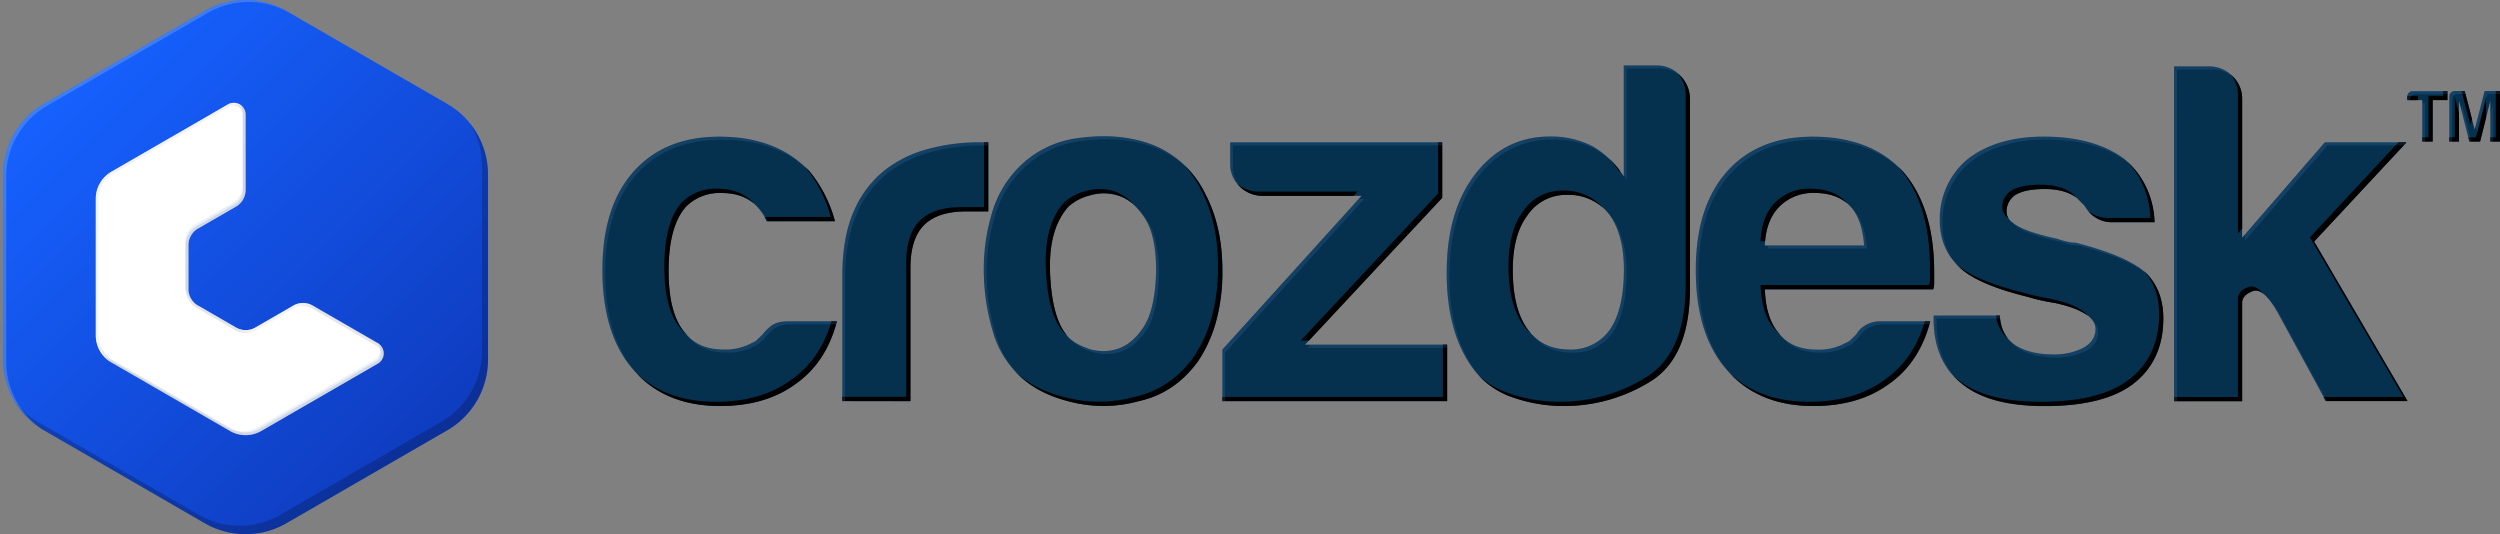
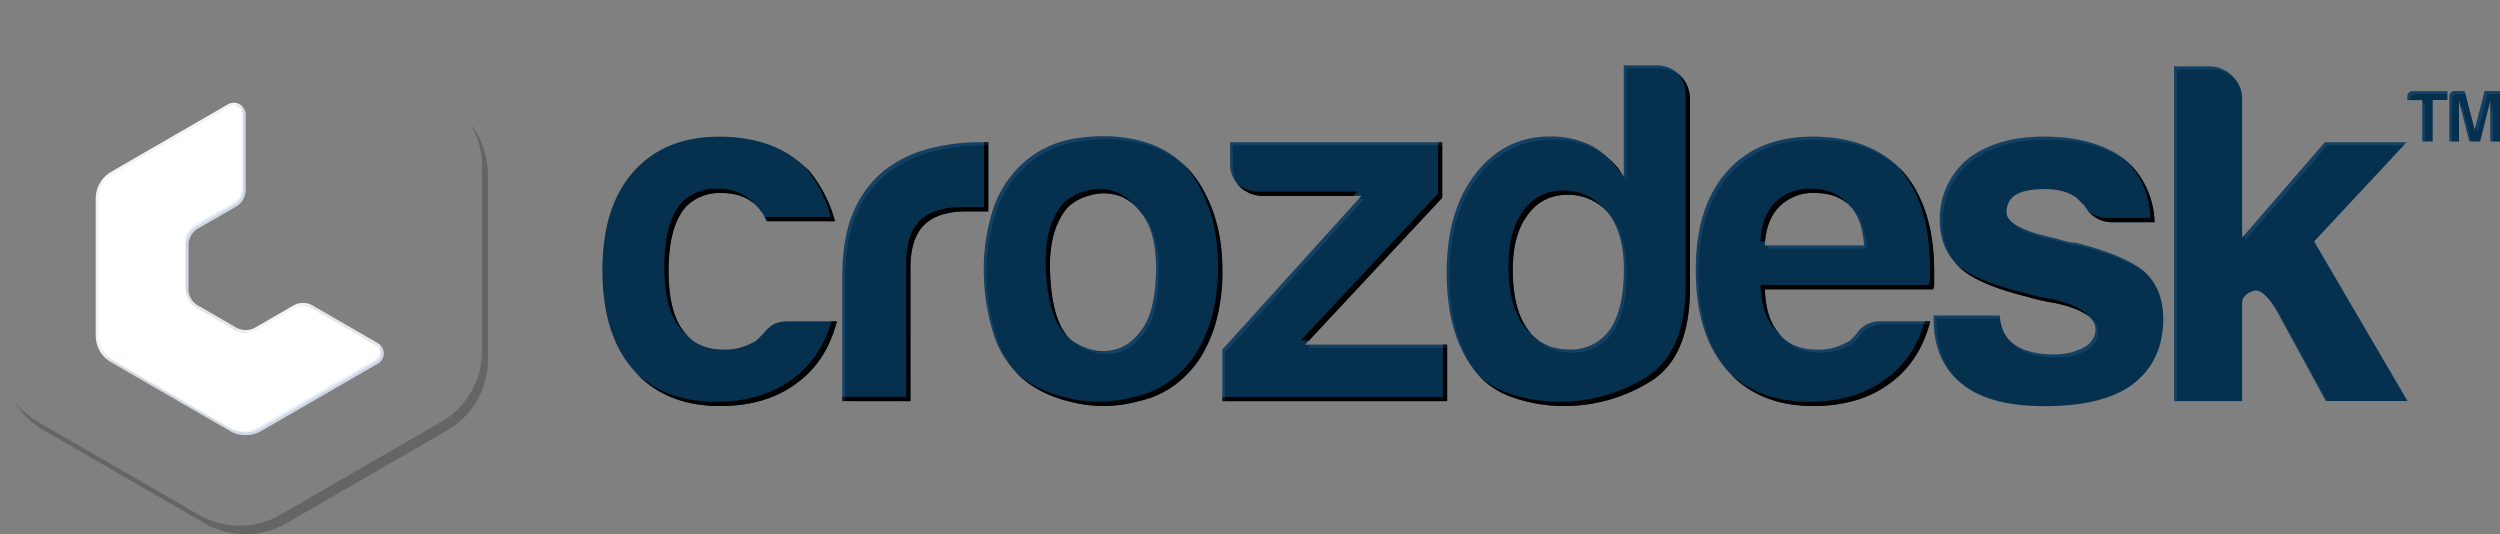
<svg xmlns="http://www.w3.org/2000/svg" width="849" height="181.41" data-name="Layer 1">
  <rect width="100%" height="100%" fill="#808080" stroke="none" />
  <defs>
    <linearGradient id="a" x1="20.79" x2="176.31" y1="28.08" y2="183.6" gradientUnits="userSpaceOnUse">
      <stop offset="0" stop-color="#1661ff" />
      <stop offset=".86" stop-color="#0e39ba" />
    </linearGradient>
  </defs>
  <path d="M267.69 109.13h16.52q-3.63 13.88-13.87 21.15-10.24 7.6-25.78 7.6-18.83 0-29.4-12.23-10.59-11.9-10.58-34 0-21.15 10.25-33 10.56-12.22 29.4-12.23 19.83 0 30.73 11.9a45.1 45.1 0 0 1 8.59 16.85h-23.13a19.5 19.5 0 0 0-3.3-5q-4.31-4.62-12.23-4.62A16.1 16.1 0 0 0 233 70.14q-6 6.61-5.95 21.81t5.95 21.48q4.29 5.28 12.89 5.28a18.75 18.75 0 0 0 9.58-2.31 4.5 4.5 0 0 0 1.81-1.16l1.82-1.81a14.6 14.6 0 0 1 2.65-2.65q1.98-1.65 5.94-1.65M286.05 136.23V93.6q0-12.88 3.8-21.64a35.7 35.7 0 0 1 10.4-14A40.8 40.8 0 0 1 315 50.65a65.3 65.3 0 0 1 17.34-2.32h3.31v23.46H328q-9.58 0-14.21 4.63T309.18 91v45.27ZM347 128.3a32.7 32.7 0 0 1-9.91-16 73.8 73.8 0 0 1-3-21 66.4 66.4 0 0 1 2.47-17.84 36.8 36.8 0 0 1 7.77-14.87 34.28 34.28 0 0 1 22.14-11.73Q380.07 45 391 49a33.7 33.7 0 0 1 18.5 17.19q5.63 10.91 5.62 25.44a62.9 62.9 0 0 1-2.31 18.17 46.8 46.8 0 0 1-5.95 12.89q-7.93 10.9-20.16 13.55a45 45 0 0 1-22 .49q-11.07-2.48-17.7-8.43m15.86-58.16q-6.93 7.6-6.27 22.64t5.61 21c1.32 1.76 3.64 3.25 6.94 4.46a15.8 15.8 0 0 0 10.08.33q5.11-1.48 9.09-7.44T392.62 92q0-11.9-3.8-17.84t-8.75-7.6a16.1 16.1 0 0 0-9.92-.17 17.2 17.2 0 0 0-7.27 3.75ZM415.12 136.23v-17.52l47.25-52.2H429a11.13 11.13 0 0 1-7.94-3.14 10.3 10.3 0 0 1-3.3-7.77v-7.27h72v18.84l-46.56 49.89h48.25v19.17Z" style="fill:#05314f" />
  <path d="M551.43 22.23h11.24a10.6 10.6 0 0 1 7.93 3.47 11 11 0 0 1 3.3 7.76V97.9q0 23.46-13.55 31.72a55.4 55.4 0 0 1-29.41 8.26 52 52 0 0 1-16.85-2.81 27.67 27.67 0 0 1-13.21-9.07q-9.58-12.21-9.59-33.37 0-20.82 9.59-33.37 9.9-12.89 25.44-12.89a30.84 30.84 0 0 1 14.54 3.31 31.4 31.4 0 0 1 10.57 10.22Zm-37.67 69.39q0 13.22 5 20.15t14.21 6.94a16.06 16.06 0 0 0 13.87-6.94q4.63-6.93 4.63-20.15 0-11.9-5-18.84a17.25 17.25 0 0 0-14.2-6.6 15.76 15.76 0 0 0-13.55 6.94q-4.97 6.6-4.96 18.5M639 109.13h16.52q-3.63 13.88-13.87 21.15-10.25 7.6-25.78 7.6-18.83 0-29.4-12.23-10.59-11.9-10.58-34 0-21.15 10.25-33 10.56-12.22 29.4-12.23 19.83 0 30.73 11.9 10.57 12.23 10.58 34v3.63a5.9 5.9 0 0 1-.33 2.32h-57.18q.33 10.24 5 15.2 4.29 5.28 12.89 5.28a18.75 18.75 0 0 0 9.58-2.31 4.5 4.5 0 0 0 1.81-1.16l1.82-1.81a7.2 7.2 0 0 1 2.48-2.65 9.85 9.85 0 0 1 6.08-1.69m-39.66-25.77h33.71q-.67-8.92-4.63-13.22-4.3-4.62-12.23-4.62a16.1 16.1 0 0 0-11.89 4.62q-4.63 4.64-4.96 13.22M656.69 107.15h22.47q.32 6.61 5 9.91 4.95 3.31 13.22 3.31a21.2 21.2 0 0 0 10.24-2.32c2.64-1.54 4-3.63 4-6.28q0-5.94-13.88-8.92a63 63 0 0 1-8.92-2q-17.52-4.29-23.46-10.24-6.62-6-6.61-15.86a26.32 26.32 0 0 1 9.5-20.75q9.91-7.59 25.77-7.6 17.19 0 27.43 7.6 9.59 8.27 10.24 21.48h-14.21a10.5 10.5 0 0 1-9.58-5.62l-2.64-2.64q-4-3-10.91-3c-4.4 0-7.71.66-9.91 2a6.66 6.66 0 0 0-3 5.94q0 5.3 17.18 8.93a36 36 0 0 0 3.47 1 13 13 0 0 0 2.81.33q16.85 4.29 23.46 9.91 6.27 5.94 6.28 15.86 0 14.55-10.58 22.47-9.92 7.27-29.74 7.27-18.83 0-28.08-7.6-9.59-7.61-9.58-22.14ZM761.43 48.33v32.39l28.09-32.39h27.75L785.88 82l31.72 54.19h-27.75l-16.2-29.74q-4.95-8.92-8.59-7.6t-3.63 4v33.38H738.3V22.56h11.89a10.88 10.88 0 0 1 7.94 3.3 10.47 10.47 0 0 1 3.3 7.6ZM822.6 48.07V34h-5.08v-1.24a1.79 1.79 0 0 1 1.8-1.79h11.83v3h-5v14.1ZM831.8 48.07V32.76a1.72 1.72 0 0 1 .52-1.27 1.9 1.9 0 0 1 1.27-.57H837L840.4 44l3.38-13.08H849v17.15h-3.28V34.25l-3.48 13.82h-3.63l-3.53-13.82v13.82Z" style="fill:#05314f" />
-   <path d="m69.54 3.72-54.6 31.54a27.74 27.74 0 0 0-13.85 24v62.87a27.72 27.72 0 0 0 13.85 24l54.6 31.55a27.72 27.72 0 0 0 27.74 0l54.6-31.55a27.7 27.7 0 0 0 13.86-24V59.27a27.73 27.73 0 0 0-13.86-24L97.28 3.72a27.72 27.72 0 0 0-27.74 0" style="fill:url(#a)" />
  <path d="m78.11 146.36-40.29-23.28a10.6 10.6 0 0 1-5.29-9.17V67.5a10.6 10.6 0 0 1 5.29-9.17L77.34 35.5a4 4 0 0 1 6.07 3.5v25.5a6.56 6.56 0 0 1-3.27 5.67l-12.89 7.44A6.53 6.53 0 0 0 64 83.28v14.84a6.53 6.53 0 0 0 3.27 5.67l12.89 7.45a6.55 6.55 0 0 0 6.55 0l12.89-7.45a6.53 6.53 0 0 1 6.54 0l22.1 12.73a4 4 0 0 1 0 7l-39.53 22.84a10.62 10.62 0 0 1-10.6 0" style="fill:#fff" />
  <path d="M159.68 42a27.74 27.74 0 0 1 4 14.39v62.87a27.72 27.72 0 0 1-13.85 24l-54.6 31.55a27.72 27.72 0 0 1-27.74 0l-54.6-31.55a27.5 27.5 0 0 1-7.8-6.72 27.6 27.6 0 0 0 9.82 9.62l54.6 31.55a27.72 27.72 0 0 0 27.74 0l54.6-31.55a27.7 27.7 0 0 0 13.86-24V59.27A27.72 27.72 0 0 0 159.68 42" style="opacity:.21" />
  <g style="opacity:.15">
    <path d="M128.67 116.82a4 4 0 0 1-1.54 5.43l-39.51 22.83a10.6 10.6 0 0 1-10.59 0L36.74 121.8a10.6 10.6 0 0 1-2.19-1.67 10.8 10.8 0 0 0 3.27 3l40.29 23.28a10.62 10.62 0 0 0 10.6 0l39.51-22.83a4 4 0 0 0 .45-6.76M82.32 37.72v25.5a6.53 6.53 0 0 1-3.27 5.67l-12.89 7.45A6.56 6.56 0 0 0 62.89 82v14.85A6.56 6.56 0 0 0 65 101.7a6.56 6.56 0 0 1-1-3.58V83.28a6.53 6.53 0 0 1 3.27-5.67l12.89-7.44a6.53 6.53 0 0 0 3.27-5.67V39a4 4 0 0 0-1.57-3.2 3.93 3.93 0 0 1 .46 1.92" style="fill:#669dea" />
  </g>
  <path d="M79.36 35.88A3.13 3.13 0 0 1 82.48 39v25.5a5.62 5.62 0 0 1-2.8 4.86l-12.9 7.45a7.5 7.5 0 0 0-3.73 6.47v14.84a7.5 7.5 0 0 0 3.73 6.48l12.89 7.45a7.49 7.49 0 0 0 7.48 0l12.9-7.45a5.63 5.63 0 0 1 5.6 0l22.1 12.74a3.11 3.11 0 0 1 0 5.39l-39.51 22.82a9.69 9.69 0 0 1-9.66 0l-40.29-23.28a9.69 9.69 0 0 1-4.82-8.36V67.5a9.67 9.67 0 0 1 4.82-8.36L77.81 36.3a3.1 3.1 0 0 1 1.55-.42m0-.93a4 4 0 0 0-2 .55L37.83 58.33a10.59 10.59 0 0 0-5.3 9.17v46.41a10.59 10.59 0 0 0 5.3 9.17l40.29 23.28a10.58 10.58 0 0 0 10.59 0l39.51-22.83a4 4 0 0 0 0-7l-22.1-12.73a6.47 6.47 0 0 0-3.27-.88 6.6 6.6 0 0 0-3.27.88l-12.89 7.45a6.53 6.53 0 0 1-6.55 0l-12.89-7.45A6.56 6.56 0 0 1 64 98.12V83.28a6.56 6.56 0 0 1 3.27-5.67l12.89-7.44a6.53 6.53 0 0 0 3.27-5.67V39a4 4 0 0 0-4-4Z" style="opacity:.1" />
  <g style="opacity:.5">
    <path d="m80.21 111.24-12.64-7.3a7 7 0 0 0 .89.61L81.35 112a6.55 6.55 0 0 0 6.55 0l12.89-7.45a6.53 6.53 0 0 1 6.54 0L129 117a3.8 3.8 0 0 0-.71-.52l-22.1-12.73a6.53 6.53 0 0 0-6.54 0l-12.89 7.45a6.55 6.55 0 0 1-6.55.04M33.67 114.67V68.26A10.59 10.59 0 0 1 39 59.09l39.48-22.83a4 4 0 0 1 3.68-.19 4 4 0 0 0-4.82-.57L37.82 58.33a10.6 10.6 0 0 0-5.29 9.17v46.41a10.61 10.61 0 0 0 5.26 9.15 10.59 10.59 0 0 1-4.12-8.39" style="fill:#fff" />
  </g>
-   <path d="M2.11 122.8V59.93A27.73 27.73 0 0 1 16 35.92L70.57 4.38a27.72 27.72 0 0 1 27.74 0l54.6 31.54.62.38c-.54-.37-1.08-.71-1.65-1L97.28 3.72a27.72 27.72 0 0 0-27.74 0l-54.6 31.54a27.74 27.74 0 0 0-13.85 24v62.87a27.7 27.7 0 0 0 13.23 23.63A27.71 27.71 0 0 1 2.11 122.8" style="fill:#669dea;opacity:.5" />
  <path d="M273.52 56.81a45.3 45.3 0 0 1 8.6 16.85h-22.46c.25.45.51.93.76 1.44h23.13A45.1 45.1 0 0 0 275 58.25a34 34 0 0 0-1.78-1.81c.07.12.19.24.3.37M233.27 113.74l-.27-.31q-6-6.27-5.95-21.48T233 70.14a16.1 16.1 0 0 1 11.89-4.62q7.06 0 11.24 3.67c-.15-.17-.3-.34-.45-.49q-4.31-4.62-12.23-4.62a16.1 16.1 0 0 0-11.89 4.62q-5.94 6.61-5.95 21.81t5.95 21.49a13.5 13.5 0 0 0 1.71 1.74M282.37 109.13q-3.76 12.87-13.47 19.71-10.25 7.6-25.77 7.6-16.73 0-26.92-9.63 10.44 11.07 28.35 11.07 15.52 0 25.78-7.6 10.23-7.26 13.87-21.15ZM334.17 48.33v22h-7.6q-9.58 0-14.21 4.62t-4.62 14.54v45.27h-21.69v1.44h23.13V91q0-9.92 4.62-14.54t14.2-4.67h7.6V48.33ZM360.78 112.32a9.6 9.6 0 0 0 1.58 1.61l-.14-.17q-5-6-5.61-21t6.27-22.64a17.2 17.2 0 0 1 7.27-3.8 16.1 16.1 0 0 1 9.92.17 13.9 13.9 0 0 1 4.87 2.91 14.77 14.77 0 0 0-6.31-4.35 16.1 16.1 0 0 0-9.92-.17 17.2 17.2 0 0 0-7.27 3.8q-6.93 7.6-6.27 22.64t5.61 21" />
  <path d="M409.47 66.18A34.8 34.8 0 0 0 402 55.9a35.5 35.5 0 0 1 6 8.84q5.63 10.91 5.62 25.44a62.9 62.9 0 0 1-2.31 18.17 46.5 46.5 0 0 1-5.95 12.89q-7.93 10.9-20.16 13.55a45 45 0 0 1-22 .49q-11.07-2.47-17.68-8.42l-.88-.79a31 31 0 0 0 2.36 2.23q6.62 5.94 17.68 8.42a45 45 0 0 0 22-.49q12.22-2.65 20.16-13.55a46.8 46.8 0 0 0 5.95-12.89 62.9 62.9 0 0 0 2.31-18.17q-.01-14.53-5.63-25.44M427.56 65.07a11.07 11.07 0 0 1-7.39-2.66 11 11 0 0 0 .89 1 11.13 11.13 0 0 0 7.94 3.1h30.63l1.3-1.44ZM488.36 65.73l-46.6 49.89h2.79l45.24-48.45V48.33h-1.43zM490.01 117.06v17.73h-74.89v1.44h76.33v-19.17zM519.9 113.26a18 18 0 0 1-1.18-1.49q-5-6.93-5-20.15 0-11.9 5-18.5a15.76 15.76 0 0 1 13.55-6.94 17.43 17.43 0 0 1 12.05 4.32 17.26 17.26 0 0 0-13.49-5.76 15.76 15.76 0 0 0-13.55 6.94q-4.95 6.61-5 18.5 0 13.21 5 20.16a17.6 17.6 0 0 0 2.62 2.92" />
  <path d="M570.6 25.7a12 12 0 0 0-1-.91 10.82 10.82 0 0 1 2.86 7.21v64.46q0 23.46-13.55 31.72a55.4 55.4 0 0 1-29.4 8.26 52.1 52.1 0 0 1-16.86-2.81 28.7 28.7 0 0 1-10.42-6.06 28.1 28.1 0 0 0 11.86 7.5 52 52 0 0 0 16.85 2.81 55.4 55.4 0 0 0 29.41-8.26q13.54-8.27 13.55-31.72V33.46a11 11 0 0 0-3.3-7.76" />
  <path d="M550 58.46v-.64a30 30 0 0 0-3.57-4 31 31 0 0 1 3.57 4.64M646.26 58.25c-.57-.63-1.17-1.23-1.79-1.81.12.12.24.24.35.37Q655.4 69 655.4 90.84v3.64a5.8 5.8 0 0 1-.33 2.31H597.9q.33 10.24 5 15.2a13.5 13.5 0 0 0 1.71 1.75l-.27-.31q-4.63-5-5-15.2h57.17a5.9 5.9 0 0 0 .33-2.32v-3.63q0-21.81-10.58-34.03M604.3 70.14a16.1 16.1 0 0 1 11.89-4.62q6.94 0 11.1 3.54l-.29-.36q-4.29-4.62-12.22-4.62a16.1 16.1 0 0 0-11.9 4.62q-4.64 4.64-5 13.22h1.53q.67-7.54 4.89-11.78M640.2 128.84q-10.25 7.6-25.78 7.6-16.71 0-26.91-9.63 10.44 11.07 28.35 11.07 15.52 0 25.78-7.6 10.23-7.26 13.87-21.15h-1.84q-3.76 12.87-13.47 19.71M730.25 74h-14.2a10.42 10.42 0 0 1-6.85-2.32 10.25 10.25 0 0 0 8.28 3.76h14.21a29.1 29.1 0 0 0-9.24-20.58 29.18 29.18 0 0 1 7.8 19.14M696.22 101.42a64 64 0 0 1-8.92-2q-17.52-4.29-23.46-10.24l-.07-.06a19 19 0 0 0 1.51 1.5q5.94 5.94 23.46 10.24a63 63 0 0 0 8.92 2q8 1.71 11.36 4.4-2.79-3.7-12.8-5.84" />
-   <path d="m728.39 92.28-.24-.19q5.07 5.7 5.08 14.61 0 14.55-10.58 22.47-9.9 7.28-29.73 7.27-18.84 0-28.09-7.6-.75-.6-1.44-1.23a25 25 0 0 0 2.88 2.67q9.24 7.6 28.08 7.6 19.83 0 29.74-7.27 10.57-7.94 10.58-22.47 0-9.91-6.28-15.86M703.82 65.73q-4-3-10.9-3c-4.41 0-7.72.67-9.92 2a6.66 6.66 0 0 0-3 5.94 4.64 4.64 0 0 0 2.17 3.56 3.67 3.67 0 0 1-.73-2.12 6.66 6.66 0 0 1 3-5.94c2.2-1.33 5.51-2 9.91-2q6.95 0 10.91 3ZM681.94 115.05a13 13 0 0 1-2.78-7.9h-1.31a11.82 11.82 0 0 0 4.09 7.9M760 32v47.28l1.44-1.66V33.46a10.47 10.47 0 0 0-3.3-7.6c-.24-.23-.49-.46-.74-.67A10.24 10.24 0 0 1 760 32M785.88 82.04l31.39-33.71h-2.78L784.44 80.6l31.72 54.19h-27.1l.79 1.44h27.75zM763.63 97.45q-3.64 1.32-3.64 4v33.37H738.3v1.44h23.13v-33.41q0-2.64 3.63-4 1.73-.63 3.74 1c-1.9-2.13-3.63-2.96-5.17-2.4M821.16 32.56h-3.63V34h3.64ZM829.71 30.97v1.59h-5.02v14.07h-2.09v1.44h3.53V34h5.02v-3.03zM833.64 32.81v13.82h-1.85v1.44h3.29v-9.62zM838.96 42.56l.53-2.07-2.47-9.57h-1.07zM844.28 32.81l-3.48 13.82h-2.56l.37 1.44h3.63l2.04-8.11zM847.56 30.92v15.71h-1.84v1.44H849V30.92z" />
  <g style="opacity:.15">
-     <path d="M267.69 109.21q-4 0-5.94 1.65a14.3 14.3 0 0 0-2.65 2.64l-1.82 1.82a4.6 4.6 0 0 1-1.81 1.16 18.75 18.75 0 0 1-9.58 2.31q-7.29 0-11.48-3.81 4.28 4.76 12.42 4.76a18.63 18.63 0 0 0 9.58-2.32 4.5 4.5 0 0 0 1.82-1.15l1.82-1.82a14.5 14.5 0 0 1 2.64-2.64c1.32-1.1 3.3-1.66 5.95-1.66H284c.08-.31.17-.62.25-.94ZM216.1 126.67q-10.57-11.9-10.57-34 0-21.14 10.24-33 10.57-12.23 29.41-12.23 18.46 0 29.2 10.33-10.85-11.27-30.15-11.27-18.82 0-29.4 12.22-10.26 11.9-10.25 33 0 22.16 10.58 34c.71.82 1.45 1.6 2.21 2.34-.43-.44-.85-.91-1.27-1.39" style="fill:#669dea" />
    <path d="M260.88 75.17a17.5 17.5 0 0 0-2.82-4c-.23-.25-.47-.48-.72-.71a20.3 20.3 0 0 1 3.08 4.72ZM287 94.62q0-12.89 3.8-21.64a35.8 35.8 0 0 1 10.41-14 40.8 40.8 0 0 1 14.7-7.27 65.3 65.3 0 0 1 17.35-2.31h2.36v-1h-3.32a65.3 65.3 0 0 0-17.3 2.32A41.1 41.1 0 0 0 300.25 58a35.84 35.84 0 0 0-10.4 14q-3.81 8.76-3.8 21.65v42.65h.95ZM370.11 119.24a15.78 15.78 0 0 0 10.07.33q5.13-1.48 9.09-7.43t4.3-19.14q0-11.89-3.8-17.84a23.6 23.6 0 0 0-3.66-4.49 25.7 25.7 0 0 1 2.71 3.54q3.8 6 3.8 17.85-.33 13.22-4.29 19.16t-9.09 7.44a15.74 15.74 0 0 1-10.08-.34 17.9 17.9 0 0 1-5.65-3.09 15.66 15.66 0 0 0 6.6 4.01" style="fill:#669dea" />
    <path d="M338.06 113.29a73.4 73.4 0 0 1-3-21 66.5 66.5 0 0 1 2.48-17.84 36.8 36.8 0 0 1 7.76-14.87 34.3 34.3 0 0 1 22.14-11.73Q381 46.05 391.91 50a34.1 34.1 0 0 1 11.29 7.14 34 34 0 0 0-12.2-8.07q-10.91-4-24.45-2.15a34.33 34.33 0 0 0-22.14 11.73 36.9 36.9 0 0 0-7.77 14.87 66.5 66.5 0 0 0-2.47 17.85 73.9 73.9 0 0 0 3 21 33.2 33.2 0 0 0 8.76 15 33.55 33.55 0 0 1-7.87-14.08M444.15 118.08h47.3v-.94h-46.42zM421.06 63.44l.27.25a10.23 10.23 0 0 1-2.62-7.07v-7.26h71.08v-1h-72v7.27a10.26 10.26 0 0 0 3.27 7.81M416.06 119.73l47.25-52.2h-1.8l-46.39 51.26v17.51h.94zM501.82 127q-9.58-12.21-9.58-33.37 0-20.82 9.58-33.37 9.92-12.88 25.44-12.89a30.8 30.8 0 0 1 14.54 3.31 32.5 32.5 0 0 1 5.81 4.41 32.5 32.5 0 0 0-6.75-5.36 30.84 30.84 0 0 0-14.54-3.3q-15.54 0-25.44 12.88-9.58 12.57-9.59 33.38 0 21.15 9.59 33.37a24.7 24.7 0 0 0 2.58 2.82c-.57-.6-1.12-1.22-1.64-1.88M533.87 119.74a16.09 16.09 0 0 0 13.88-6.94q4.62-6.94 4.63-20.16 0-11.9-5-18.83a19 19 0 0 0-1.9-2c.33.35.65.72 1 1.1q5 6.94 5 18.83 0 13.23-4.63 20.16a16.06 16.06 0 0 1-13.87 6.94 16.8 16.8 0 0 1-11.83-4.23q4.74 5.13 12.72 5.13M552.38 60.92V23.25h11.23a10.45 10.45 0 0 1 7.23 2.75l-.24-.26a10.56 10.56 0 0 0-7.93-3.47h-11.24v37.2c.33.53.64.97.95 1.45M632.88 110.86a7.14 7.14 0 0 0-2.48 2.64l-1.82 1.82a4.6 4.6 0 0 1-1.81 1.16 18.75 18.75 0 0 1-9.58 2.31q-7.31 0-11.48-3.81 4.27 4.76 12.42 4.76a18.63 18.63 0 0 0 9.58-2.32 4.5 4.5 0 0 0 1.82-1.15l1.82-1.82a7 7 0 0 1 2.48-2.64 9.83 9.83 0 0 1 6.11-1.66h15.32c.08-.31.17-.62.25-.94H639a9.85 9.85 0 0 0-6.12 1.65M587.4 126.67q-10.57-11.9-10.57-34 0-21.14 10.24-33 10.57-12.23 29.41-12.23 18.46 0 29.2 10.33-10.84-11.27-30.15-11.27-18.82 0-29.4 12.22-10.26 11.9-10.25 33 0 22.16 10.58 34c.71.82 1.45 1.6 2.21 2.34-.43-.44-.85-.91-1.27-1.39" style="fill:#669dea" />
    <path d="M629.37 71.16c-.27-.28-.55-.55-.83-.8q3.86 4.29 4.51 13.08h-32.71c0 .31 0 .62-.05.94H634q-.67-8.92-4.63-13.22M728.39 92.36q-6.61-5.62-23.46-9.92a13 13 0 0 1-2.81-.33 31 31 0 0 1-3.47-1q-11.52-2.43-15.31-5.61 3.06 3.76 16.26 6.56a36 36 0 0 0 3.46 1 13 13 0 0 0 2.81.33q16.78 4.27 23.41 9.86c-.28-.25-.58-.6-.89-.89M706.2 68.19l1.7 1.7a12.8 12.8 0 0 0 2.48 3.11 12.7 12.7 0 0 1-1.53-2.13c-.85-.87-1.77-1.8-2.65-2.68M683.12 116.34a11.2 11.2 0 0 0 1.94 1.74q5 3.32 13.21 3.31a21.26 21.26 0 0 0 10.25-2.32c2.64-1.53 4-3.63 4-6.27a5.57 5.57 0 0 0-2.24-4.3 5.12 5.12 0 0 1 1.3 3.35c0 2.64-1.33 4.74-4 6.28a21.3 21.3 0 0 1-10.24 2.31q-8.26 0-13.22-3.3a11 11 0 0 1-1-.8" style="fill:#669dea" />
    <path d="M665 90.41q-5.36-5.72-5.35-14.62A26.33 26.33 0 0 1 669.2 55q9.9-7.59 25.77-7.6 17.17 0 27.42 7.6c.44.38.86.76 1.27 1.16a29 29 0 0 0-2.21-2.1q-10.25-7.61-27.43-7.6-15.85 0-25.77 7.6a26.32 26.32 0 0 0-9.58 20.81q0 9.65 6.33 15.54M657.63 109.16v-1h21.6c0-.31-.06-.62-.07-1h-22.47v1q0 13.22 7.91 20.69-6.97-7.29-6.97-19.69M762.38 81.74l28.08-32.39h25.93l.88-.94h-27.75L762.38 79.7zM739.25 23.58h11.89a10.8 10.8 0 0 1 7.45 2.85c-.15-.16-.3-.33-.46-.49a10.85 10.85 0 0 0-7.94-3.3H738.3V136.3h1ZM774.6 107.51a24.5 24.5 0 0 0-4.62-6.35 29.5 29.5 0 0 1 3.67 5.4l16.2 29.74h.43ZM822.6 35.02h.95v13.13h-.95zM818.47 33.78a1.78 1.78 0 0 1 1.79-1.78h10.89v-1h-11.84a1.81 1.81 0 0 0-1.79 1.79v1.25h1ZM841.34 45.02l3.39-13.08H849v-.95h-5.22l-3.03 11.73zM832.74 33.78a1.72 1.72 0 0 1 .52-1.27 1.9 1.9 0 0 1 1.27-.57h2.73L837 31h-3.43a2 2 0 0 0-1.27.58 1.7 1.7 0 0 0-.52 1.26v15.31h.94Z" style="fill:#669dea" />
    <path d="m846.66 35.27-.94 3.76v9.12h.94zM836.02 35.27v2.76l2.59 10.12h.7z" style="fill:#669dea" />
  </g>
</svg>